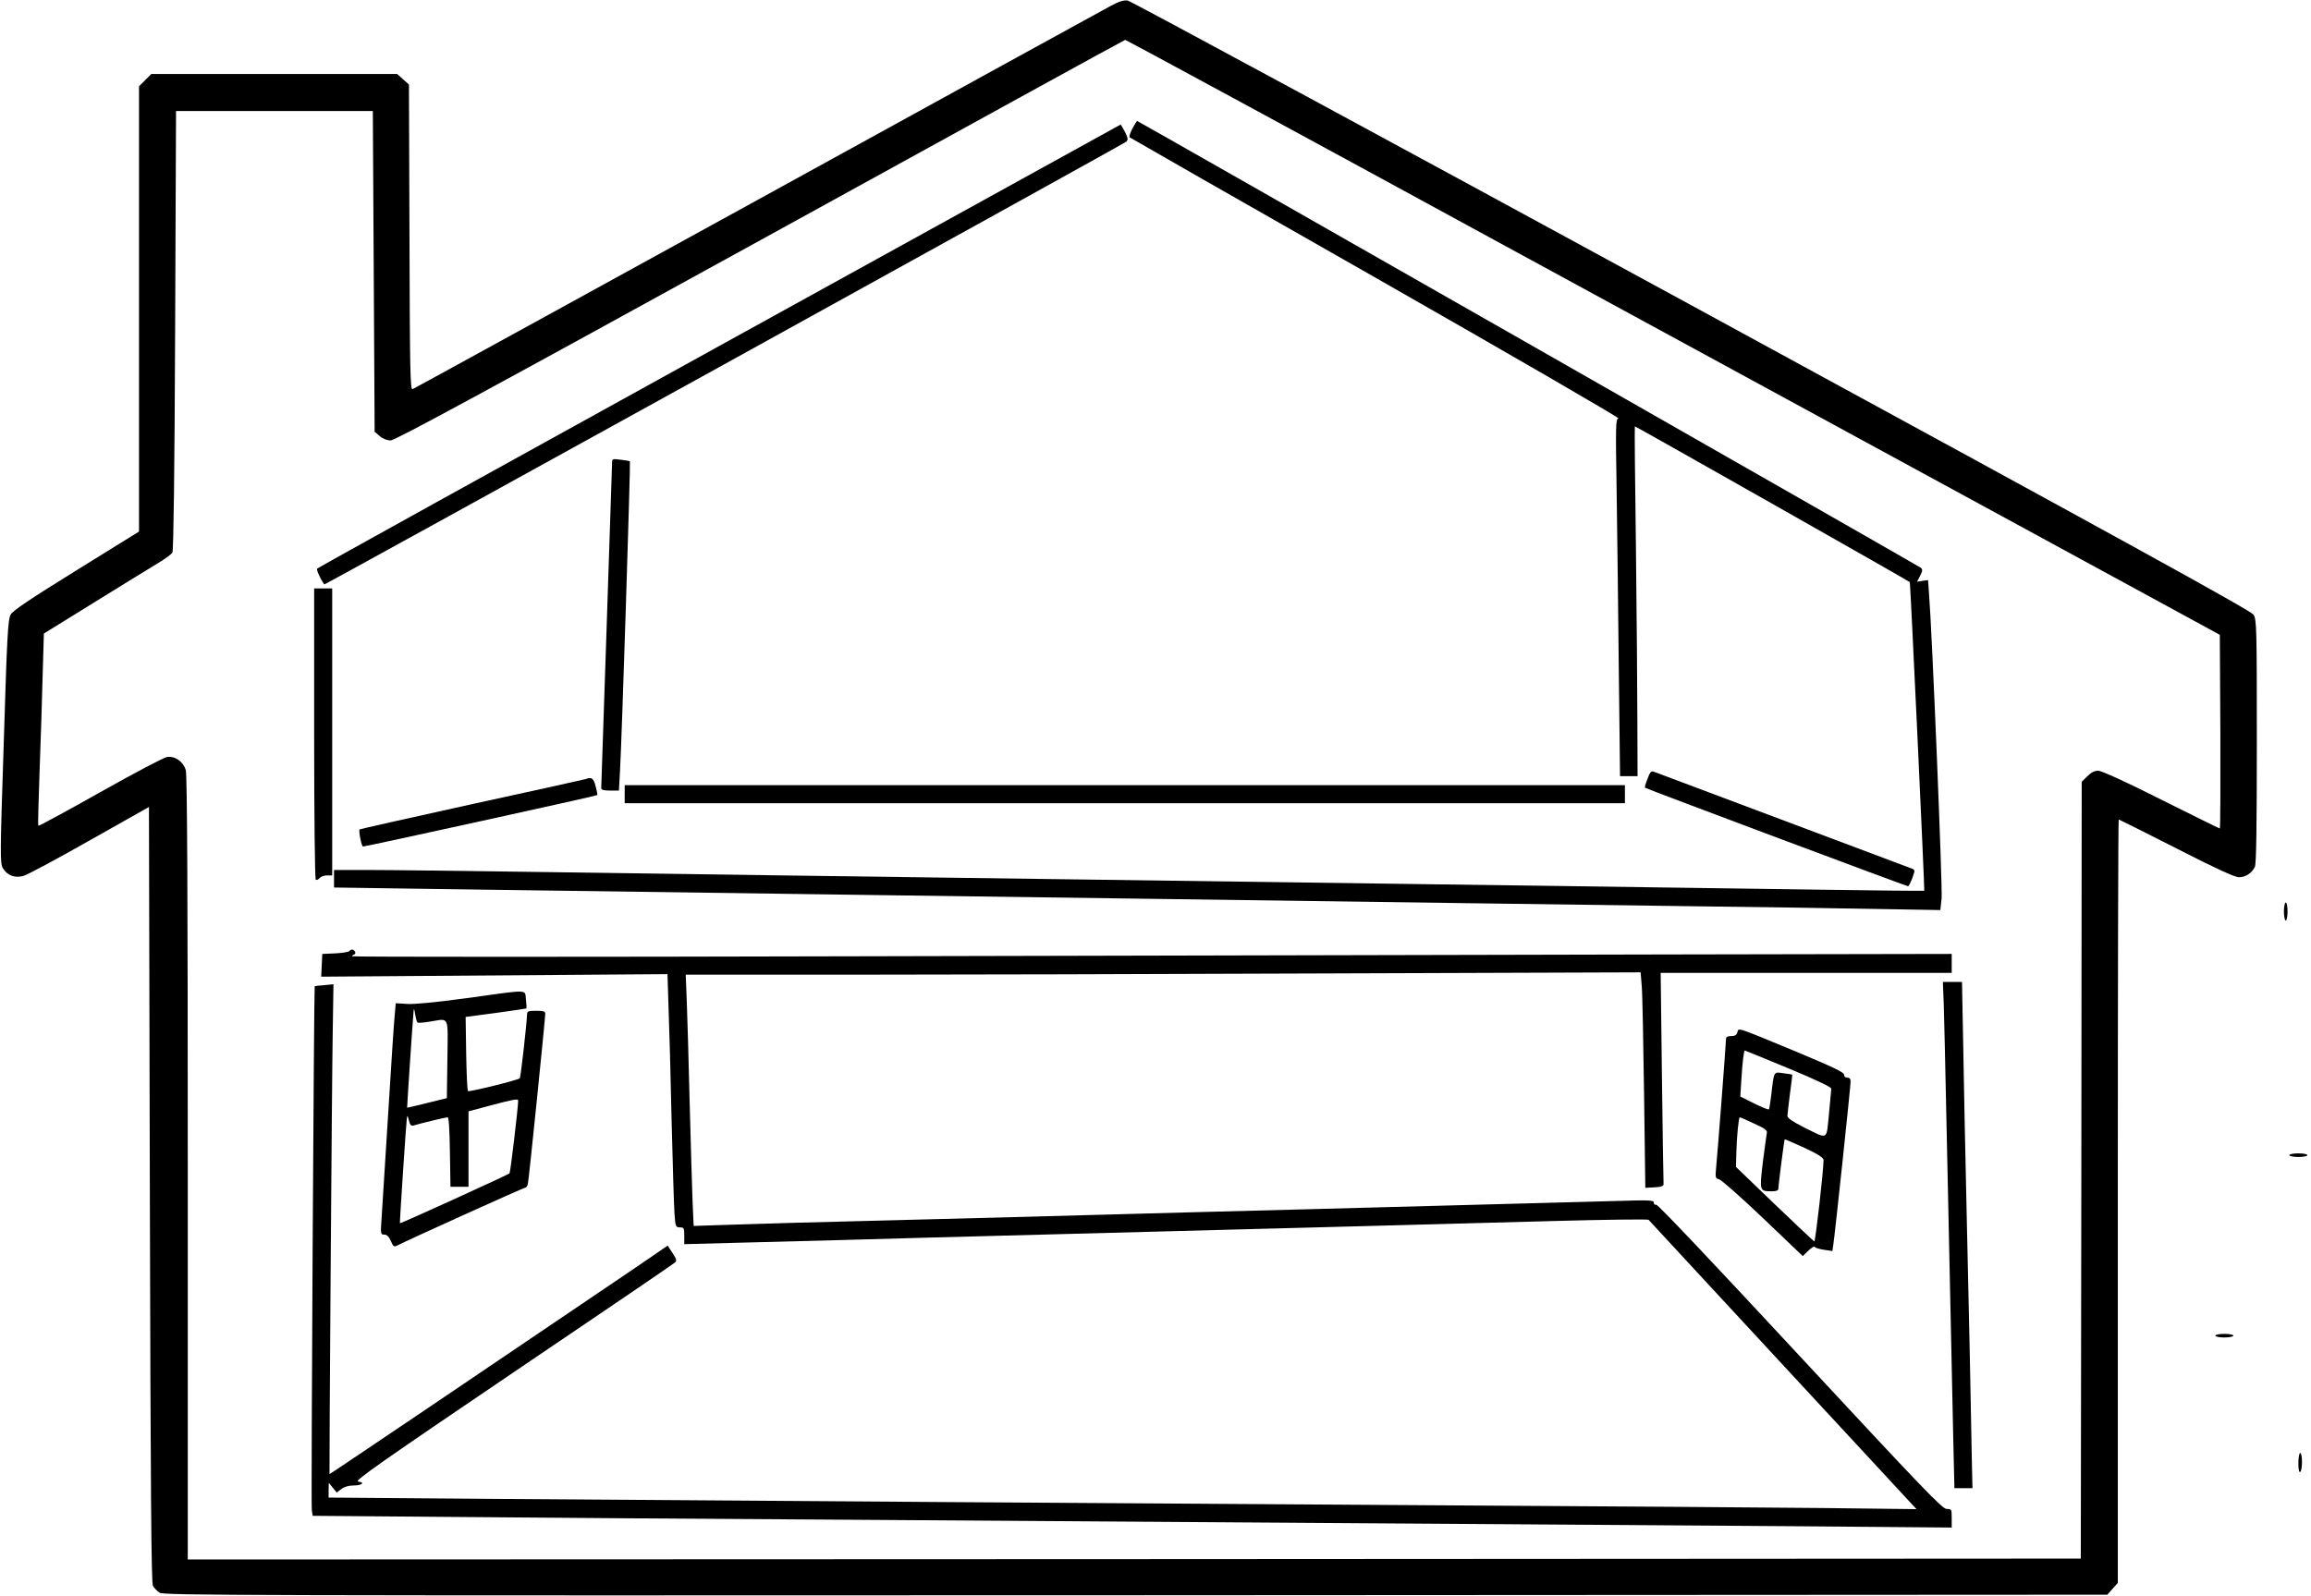
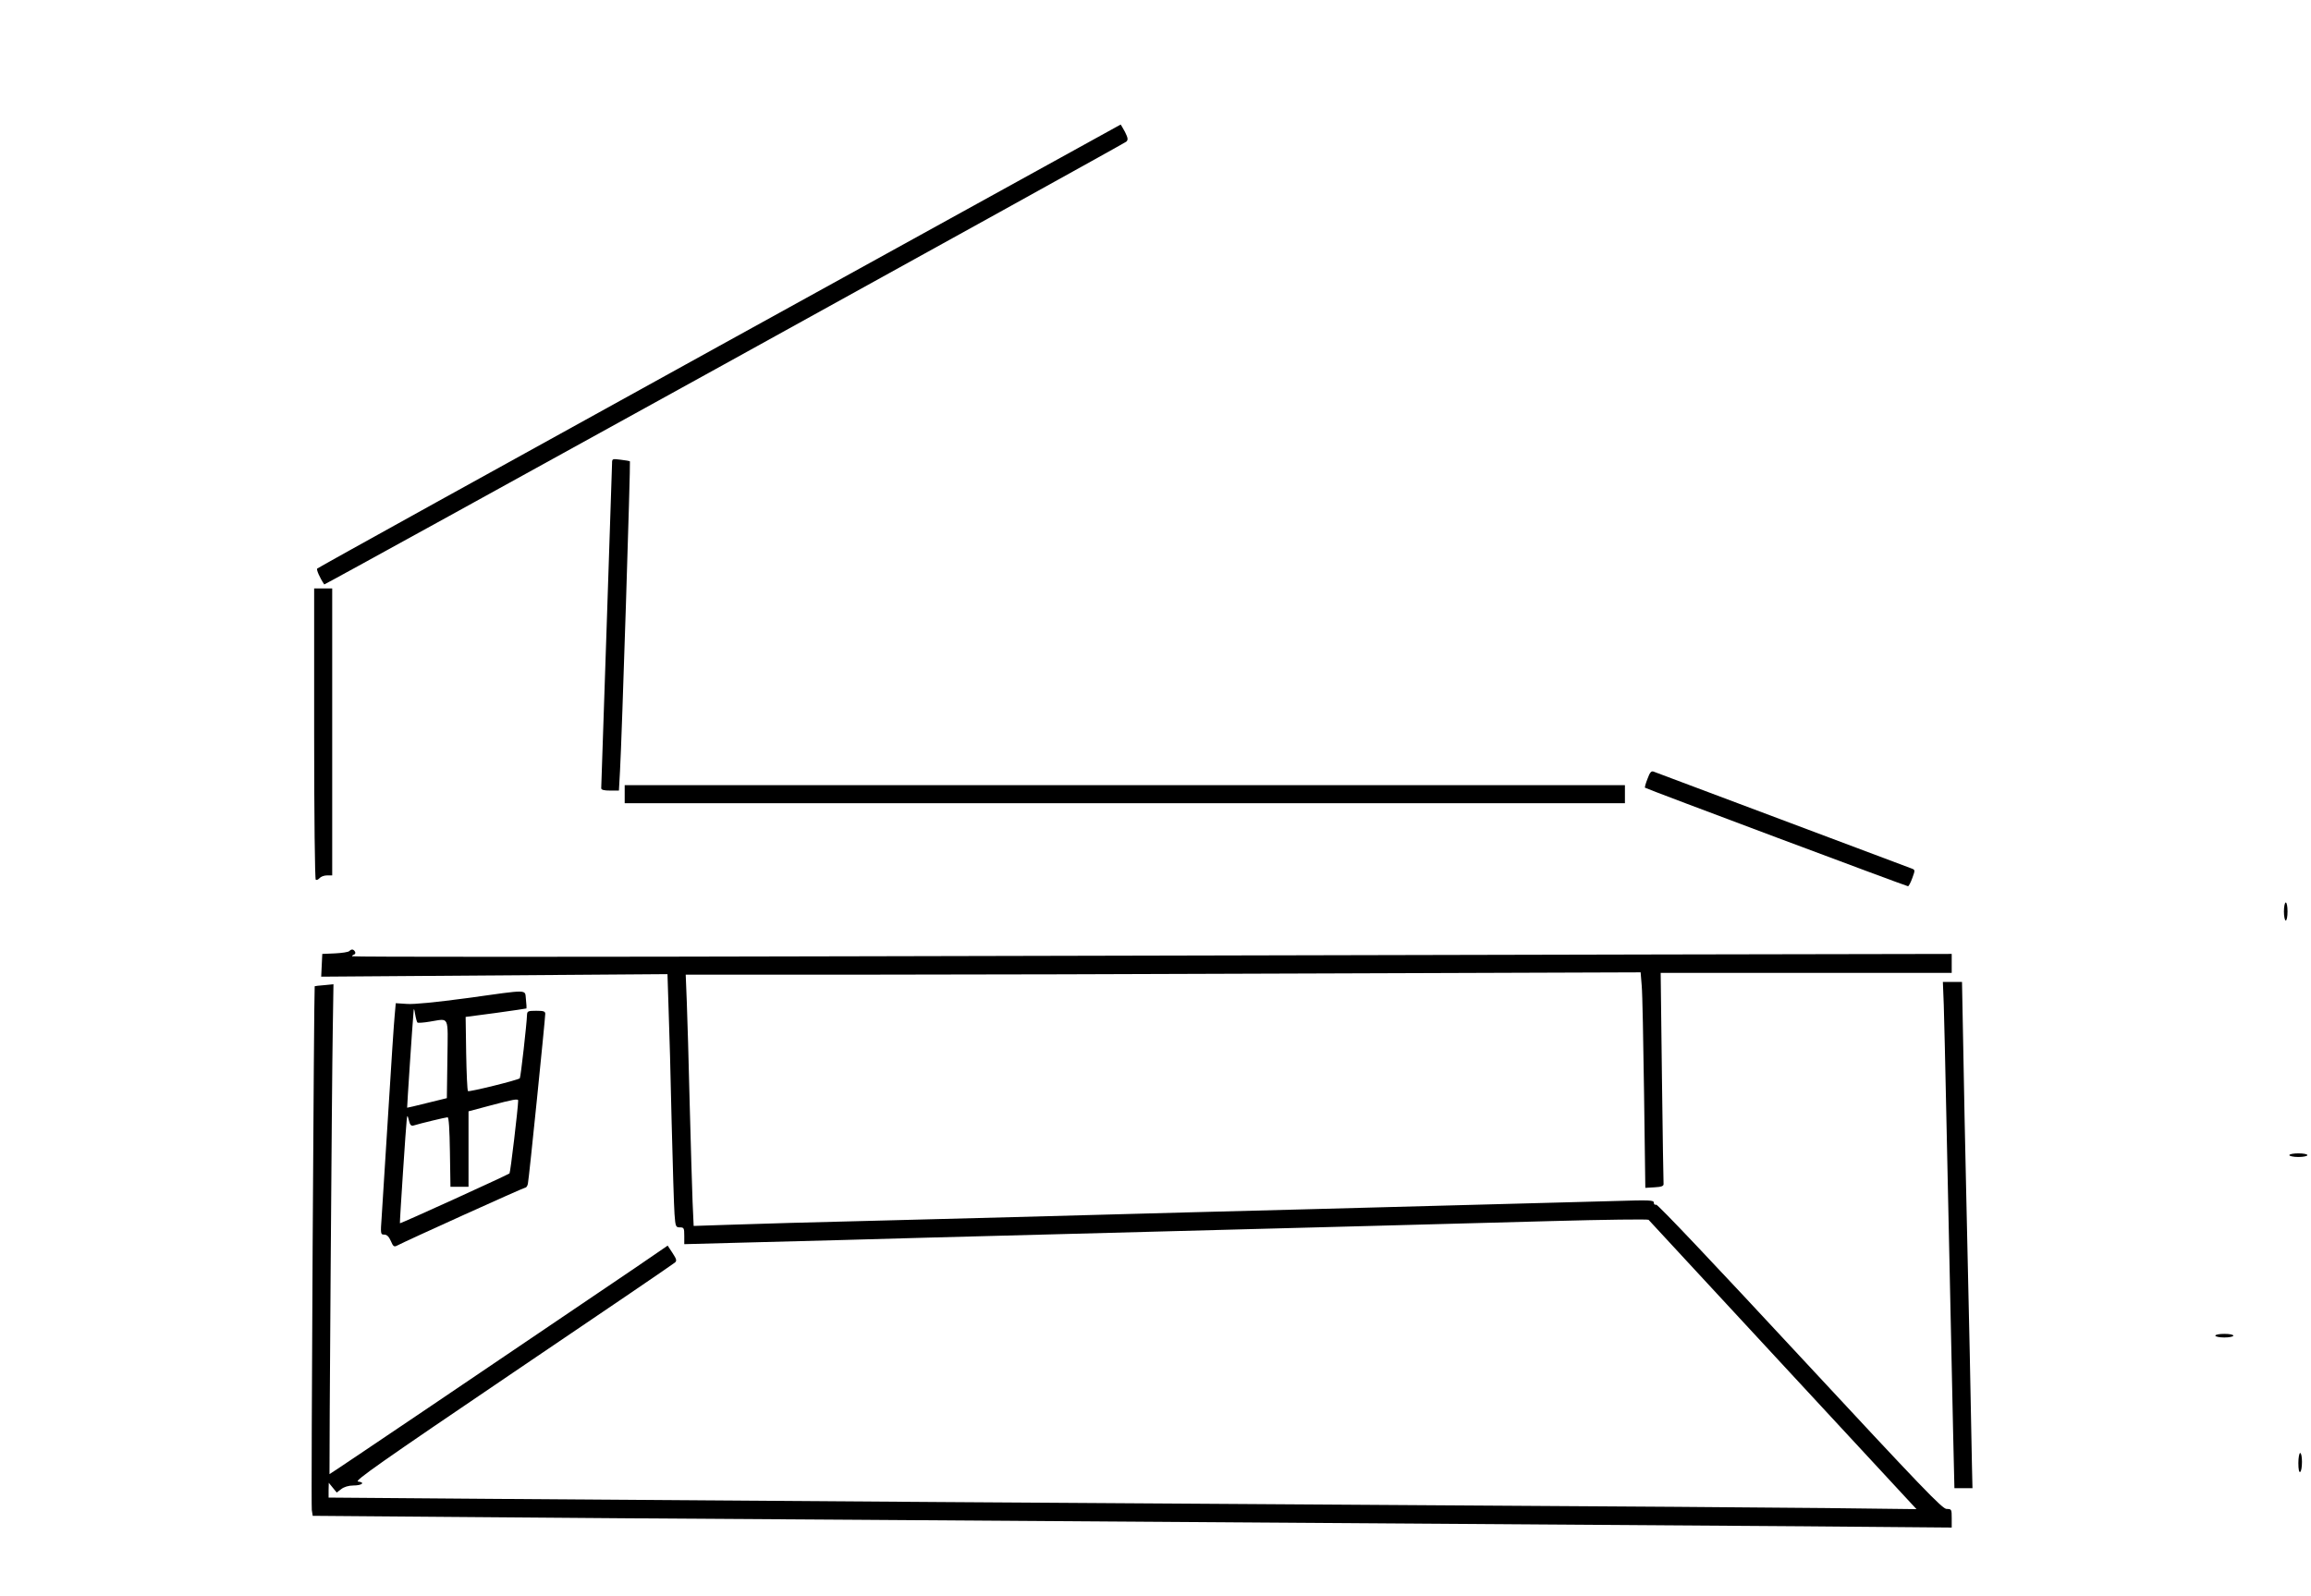
<svg xmlns="http://www.w3.org/2000/svg" version="1.0" width="1280pt" height="884pt" viewBox="0 0 1280 884" preserveAspectRatio="xMidYMid meet">
  <g transform="translate(0,884) scale(0.1,-0.1)" fill="#000000" stroke="none">
-     <path d="M6155 8809 c-33 -17 -914 -502 -1958 -1076 -1044 -574 -1904 -1046 -1912 -1049 -13 -5 -15 109 -17 841 l-3 847 -33 29 -32 29 -681 0 -681 0 -34 -34 -34 -34 0 -1234 0 -1233 -347 -215 c-255 -158 -352 -223 -364 -245 -15 -26 -20 -116 -38 -703 -21 -640 -21 -673 -5 -702 24 -40 66 -56 113 -43 20 5 185 93 366 196 l330 186 5 -2147 c4 -1653 8 -2152 17 -2168 7 -12 23 -29 37 -38 24 -15 428 -16 5407 -14 l5381 3 29 33 29 32 0 2115 c0 1163 2 2115 5 2115 2 0 146 -72 319 -160 223 -114 324 -160 347 -160 37 0 70 22 88 57 8 15 11 219 11 695 0 623 -1 675 -18 702 -13 22 -667 382 -3111 1713 -1702 927 -3108 1687 -3125 1690 -22 3 -48 -5 -91 -28z m2282 -1386 c1209 -658 2572 -1400 3028 -1648 l830 -452 3 -537 c1 -295 0 -536 -3 -536 -3 0 -149 72 -325 160 -198 100 -330 160 -349 160 -20 0 -40 -10 -60 -31 l-31 -30 -2 -2152 -3 -2152 -5242 -3 -5243 -2 0 2167 c0 1491 -3 2180 -11 2206 -13 47 -60 80 -104 73 -17 -2 -183 -90 -370 -195 -186 -105 -341 -189 -343 -186 -2 2 1 136 7 297 6 161 14 400 17 530 l7 238 286 177 c157 97 315 195 351 216 36 22 70 47 75 56 6 10 12 447 15 1231 l5 1215 545 0 545 0 5 -888 5 -889 28 -24 c17 -15 41 -24 61 -24 24 0 533 276 2047 1109 1108 610 2017 1110 2021 1110 4 1 997 -537 2205 -1196z" />
-     <path d="M6272 8128 c-12 -23 -19 -45 -15 -49 5 -4 619 -355 1366 -780 747 -426 1351 -776 1341 -777 -15 -4 -16 -32 -10 -395 3 -216 9 -661 12 -989 l7 -598 48 0 49 0 -1 298 c0 163 -4 599 -8 967 -5 369 -8 671 -6 673 2 2 1504 -849 1523 -863 3 -3 83 -1708 80 -1710 -2 -1 -262 1 -578 6 -316 4 -924 13 -1350 19 -1474 20 -2218 30 -2930 40 -393 5 -1055 14 -1470 20 -415 6 -1052 15 -1415 20 -363 5 -751 10 -862 10 l-203 0 0 -49 0 -48 478 -7 c1233 -17 1915 -27 2602 -36 410 -6 1069 -15 1465 -20 1489 -21 2202 -30 2920 -40 407 -5 896 -12 1086 -16 l346 -6 7 64 c6 55 -53 1485 -70 1694 l-5 70 -31 -4 -30 -5 17 33 c14 27 15 35 3 45 -12 10 -4334 2475 -4340 2475 -2 0 -13 -19 -26 -42z" />
    <path d="M3985 6924 c-1221 -674 -2224 -1229 -2228 -1234 -6 -5 14 -51 39 -88 2 -4 4426 2439 4442 2453 11 10 10 20 -7 54 -12 22 -23 41 -24 41 -1 0 -1001 -552 -2222 -1226z" />
    <path d="M3390 6272 c0 -15 -14 -423 -30 -907 -16 -484 -30 -886 -30 -892 0 -9 16 -13 49 -13 l49 0 6 108 c10 167 59 1713 55 1716 -2 2 -25 6 -51 9 -47 6 -48 6 -48 -21z" />
    <path d="M1740 4776 c0 -457 4 -807 9 -810 5 -3 14 1 21 9 7 8 25 15 41 15 l29 0 0 795 0 795 -50 0 -50 0 0 -804z" />
    <path d="M9125 4525 c-10 -25 -16 -47 -14 -49 6 -6 1448 -546 1457 -546 4 0 15 21 24 46 16 44 16 45 -6 53 -68 26 -1414 531 -1427 536 -13 5 -21 -4 -34 -40z" />
-     <path d="M3245 4524 c-5 -2 -289 -65 -630 -139 -340 -75 -621 -138 -623 -140 -7 -7 10 -95 19 -95 15 0 1292 280 1297 285 2 1 -2 23 -9 49 -11 44 -23 53 -54 40z" />
+     <path d="M3245 4524 z" />
    <path d="M3460 4440 l0 -50 2770 0 2770 0 0 50 0 50 -2770 0 -2770 0 0 -50z" />
    <path d="M1935 3571 c-6 -6 -41 -11 -80 -13 l-70 -3 -3 -63 -3 -63 959 7 959 7 6 -189 c4 -104 12 -387 17 -629 6 -242 13 -473 16 -512 5 -69 7 -73 30 -73 22 0 24 -4 24 -47 l0 -46 263 7 c144 4 420 11 612 16 193 6 692 19 1110 30 1599 42 2308 61 2820 75 291 8 533 11 536 7 3 -4 327 -353 719 -777 392 -424 725 -783 739 -798 l26 -28 -505 6 c-278 3 -1223 10 -2100 15 -1781 11 -3949 26 -5297 36 l-893 7 0 41 1 41 22 -27 22 -27 25 19 c15 12 41 20 67 20 48 0 68 17 26 22 -23 2 126 107 857 602 487 329 891 604 898 611 12 10 9 19 -13 53 l-27 41 -181 -124 c-804 -545 -1691 -1144 -1692 -1142 -2 4 13 2186 18 2458 l4 256 -51 -5 c-28 -2 -52 -5 -53 -6 -4 -3 -21 -2876 -16 -2902 l5 -32 751 -6 c414 -4 1432 -11 2262 -16 2957 -20 4431 -30 5243 -36 l822 -7 0 52 c0 49 -1 51 -28 51 -24 0 -134 115 -812 845 -474 511 -789 844 -797 841 -7 -3 -13 2 -13 11 0 14 -21 15 -217 9 -253 -7 -663 -18 -1718 -46 -418 -11 -926 -24 -1130 -30 -203 -6 -712 -19 -1130 -30 -418 -10 -842 -22 -941 -26 l-182 -6 -6 133 c-3 74 -10 319 -16 544 -5 226 -13 479 -16 563 l-6 152 919 0 c506 0 1696 3 2645 7 l1725 6 6 -74 c4 -41 9 -309 13 -597 l7 -523 51 3 c39 2 51 7 50 19 -1 9 -5 275 -9 592 l-7 577 806 0 806 0 0 53 0 52 -1617 -3 c-890 -2 -2884 -6 -4431 -10 -1546 -4 -2812 -4 -2812 0 0 3 5 8 12 10 6 2 8 10 4 16 -9 14 -19 15 -31 3z" />
    <path d="M10766 3273 c2 -71 9 -342 14 -603 10 -468 25 -1189 38 -1775 l7 -300 50 0 50 0 -3 130 c-1 72 -7 348 -12 615 -6 267 -15 674 -20 905 -5 231 -13 585 -16 788 l-7 367 -53 0 -53 0 5 -127z" />
    <path d="M2585 3310 c-172 -23 -292 -35 -331 -32 l-62 4 -6 -68 c-4 -38 -20 -283 -36 -544 -16 -261 -33 -519 -36 -572 -7 -95 -6 -98 14 -98 15 0 26 -11 37 -36 12 -29 18 -33 32 -26 53 28 703 322 712 322 6 0 13 10 15 23 6 26 96 914 96 940 0 14 -9 17 -50 17 -45 0 -50 -2 -51 -22 -1 -45 -35 -348 -40 -352 -10 -10 -281 -77 -287 -71 -4 4 -8 98 -10 209 l-3 202 167 22 c93 13 169 24 170 25 1 1 0 23 -3 50 -7 57 26 56 -328 7z m-273 -135 c3 -3 34 -1 69 5 110 17 100 40 97 -207 l-3 -217 -110 -27 c-60 -15 -110 -27 -110 -26 -1 2 29 460 36 537 1 16 4 10 8 -17 4 -24 10 -45 13 -48z m558 -432 c0 -38 -43 -400 -48 -404 -9 -8 -605 -280 -607 -276 -2 3 34 548 38 577 3 23 4 23 12 -8 5 -23 12 -31 24 -28 42 13 181 46 190 46 7 0 11 -65 13 -192 l3 -193 50 0 50 0 0 209 0 209 120 32 c127 34 155 39 155 28z" />
-     <path d="M9623 3121 c-4 -15 -13 -21 -34 -21 -20 0 -29 -5 -29 -15 0 -23 -48 -649 -55 -716 -5 -53 -4 -57 17 -63 13 -3 122 -100 243 -215 l220 -210 31 30 c18 17 33 26 35 21 2 -5 25 -12 51 -16 l47 -7 5 33 c8 47 96 879 96 906 0 15 -6 22 -19 22 -11 0 -18 6 -17 16 1 13 -66 44 -269 129 -333 138 -315 132 -322 106z m283 -200 c154 -64 238 -104 237 -113 0 -7 -7 -70 -13 -141 -15 -148 -1 -141 -142 -71 -61 31 -88 50 -88 62 0 9 7 64 14 122 8 58 14 106 13 106 -1 1 -23 5 -49 8 -55 8 -52 14 -67 -117 -5 -43 -11 -81 -14 -83 -3 -3 -39 12 -82 33 l-76 38 6 95 c6 98 14 160 19 160 2 0 111 -45 242 -99z m-190 -306 c60 -27 74 -38 70 -52 -2 -10 -12 -83 -22 -161 -19 -161 -19 -162 49 -162 26 0 37 4 37 15 0 21 32 269 35 273 1 1 50 -20 109 -47 77 -36 106 -55 106 -68 1 -51 -45 -453 -51 -451 -4 2 -103 95 -221 208 l-213 205 2 75 c2 90 13 200 19 200 3 0 39 -16 80 -35z" />
    <path d="M12650 3790 c0 -27 5 -50 10 -50 6 0 10 23 10 50 0 28 -4 50 -10 50 -5 0 -10 -22 -10 -50z" />
    <path d="M12680 2440 c0 -5 23 -10 50 -10 28 0 50 5 50 10 0 6 -22 10 -50 10 -27 0 -50 -4 -50 -10z" />
    <path d="M12270 1440 c0 -5 23 -10 50 -10 28 0 50 5 50 10 0 6 -22 10 -50 10 -27 0 -50 -4 -50 -10z" />
    <path d="M12730 734 c0 -34 4 -53 10 -49 6 3 10 28 10 56 0 27 -4 49 -10 49 -5 0 -10 -25 -10 -56z" />
  </g>
</svg>